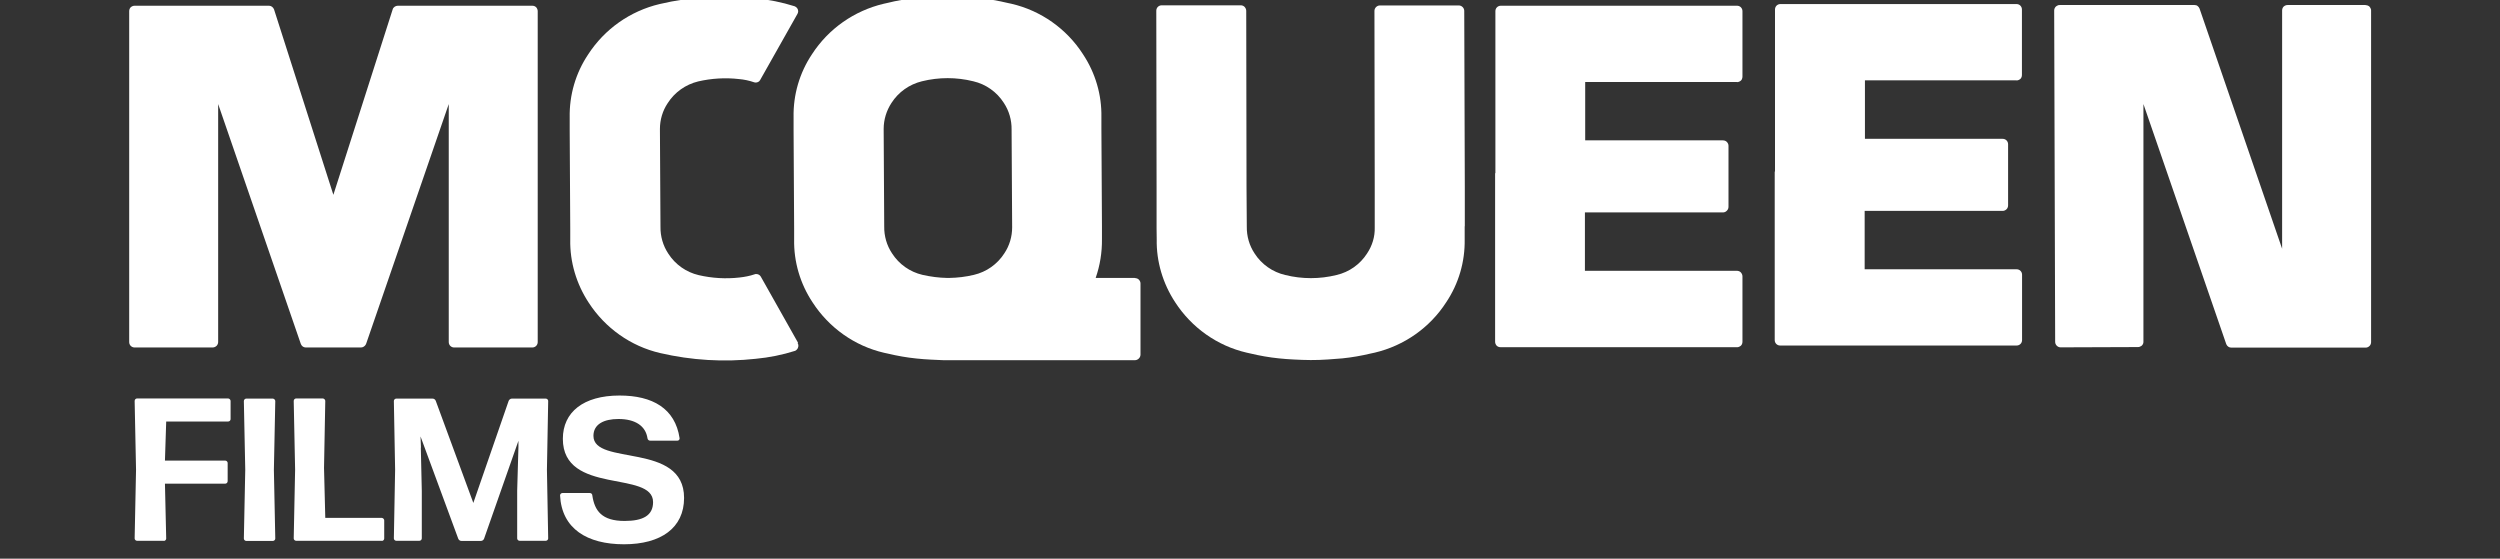
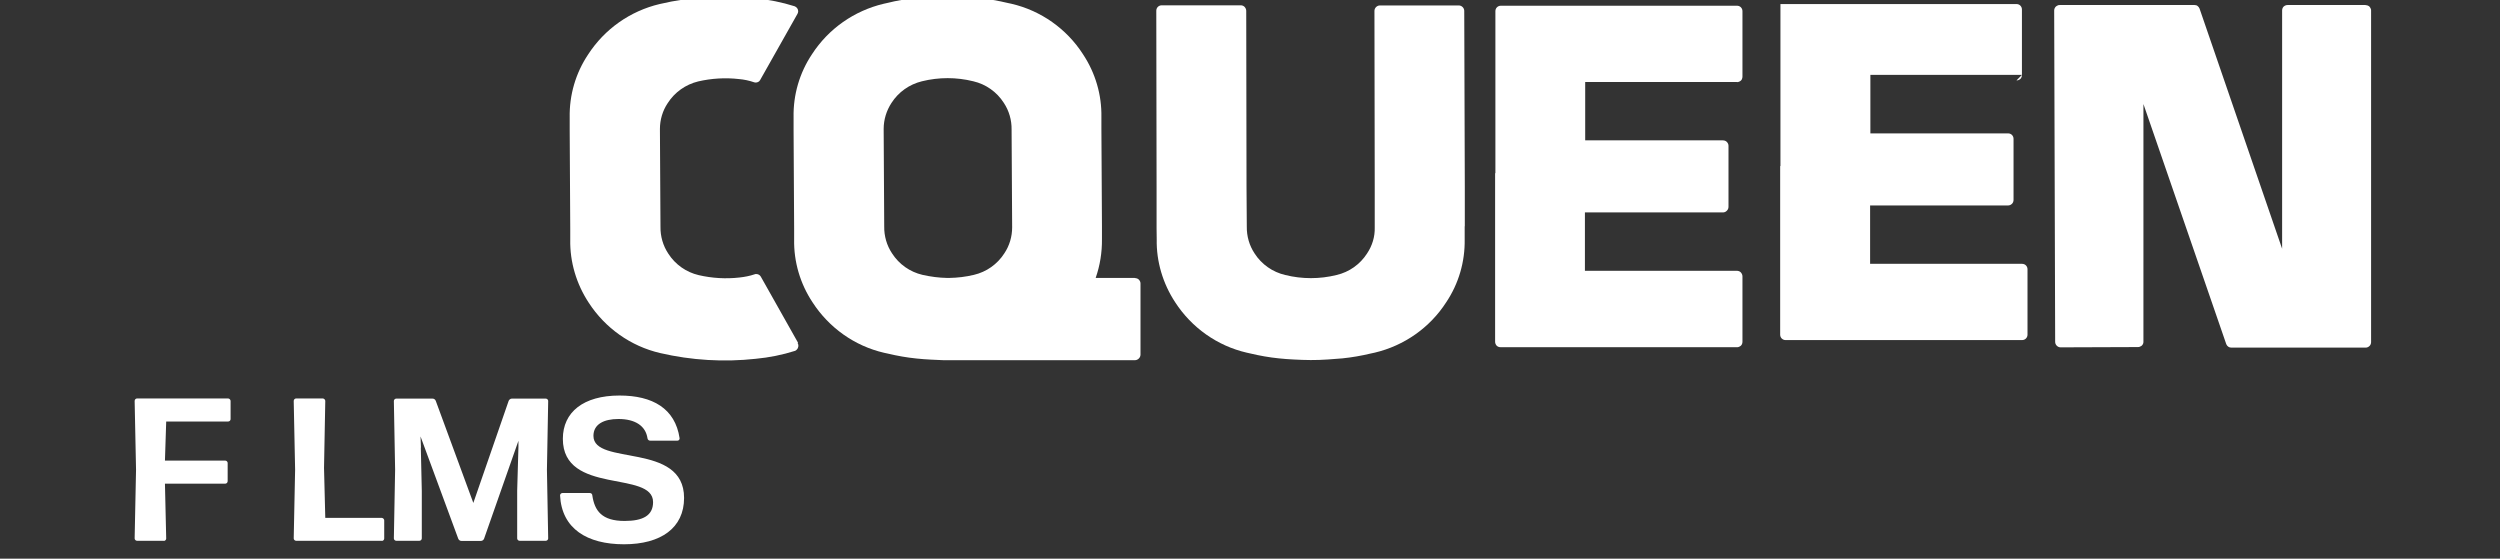
<svg xmlns="http://www.w3.org/2000/svg" id="Ebene_1" version="1.1" viewBox="0 0 179 40">
  <rect x="0" y="0" width="179" height="40" fill="#333333" stroke="none" />
  <defs>
    <style>
      .st0 {
        fill: #fff;
      }
    </style>
  </defs>
-   <path id="Pfad_3394" class="st0" d="M38.1.41h-9.62c-.08,0-.16.03-.22.07-.07.05-.12.11-.14.18l-4.25,13.29L19.62.67c-.06-.15-.2-.26-.36-.26h-9.62c-.1,0-.2.04-.28.11-.07.07-.11.17-.11.28v23.69c0,.22.17.39.39.39h5.58c.1,0,.2-.04.28-.11.07-.07.12-.17.12-.28V7.45l5.91,17.15s.01.03.02.05c.03.07.08.13.14.17.06.04.14.06.21.06h3.94c.15,0,.29-.09.36-.23,0-.02.01-.03.02-.05l5.91-17.15v17.04c0,.22.17.39.39.39h5.59c.22,0,.39-.17.39-.39V.8c0-.1-.04-.2-.11-.28-.07-.07-.17-.11-.28-.11" />
  <path id="Pfad_3395" class="st0" d="M57.14,24.54l-2.67-4.74h0c-.07-.12-.2-.18-.33-.18-.04,0-.08,0-.11.02-.35.12-.72.19-1.09.23-.97.11-1.96.05-2.91-.17-.9-.21-1.68-.76-2.18-1.54-.38-.57-.57-1.24-.56-1.92l-.04-7c0-.66.19-1.31.56-1.86.5-.78,1.28-1.33,2.18-1.55.95-.22,1.94-.28,2.91-.17.37.03.74.11,1.09.23.04.01.07.02.11.02.06,0,.13-.01.18-.04.06-.03.11-.07.14-.13h0s2.68-4.75,2.68-4.75c.03-.06.05-.12.05-.18,0-.08-.02-.15-.07-.22-.04-.06-.11-.11-.18-.14-.92-.29-1.86-.48-2.82-.57-2.29-.25-4.61-.12-6.85.41-2.11.5-3.94,1.79-5.12,3.61-.89,1.33-1.35,2.9-1.32,4.51v.94l.04,7.03v.78c-.03,1.6.44,3.17,1.32,4.51,1.18,1.82,3.01,3.12,5.12,3.61,2.24.52,4.56.66,6.84.41.96-.09,1.91-.28,2.82-.57.05-.02.1-.06.13-.1.04-.04.07-.09.08-.14.04-.1.03-.22-.03-.32h0Z" />
  <path id="Pfad_3396" class="st0" d="M69.69,5.82c.9.21,1.68.76,2.18,1.54.38.57.57,1.24.56,1.92l.04,7c0,.66-.19,1.31-.56,1.86-.5.78-1.28,1.33-2.18,1.54-.58.14-1.17.21-1.76.22h-.16c-.59-.01-1.18-.09-1.76-.22-.9-.21-1.68-.76-2.18-1.54-.38-.57-.57-1.24-.56-1.92l-.04-6.99c0-.66.2-1.31.56-1.86.5-.78,1.28-1.33,2.18-1.55,1.21-.3,2.47-.3,3.68,0M81.25,19.9h-2.8c.31-.89.46-1.83.45-2.77v-.94l-.04-7.02v-.78c.03-1.6-.43-3.17-1.32-4.51-1.17-1.82-3.01-3.12-5.12-3.61l-.28-.06c-.67-.16-1.35-.28-2.04-.34-.35-.04-.69-.07-1.04-.09-.41-.02-.82-.03-1.22-.04-.4,0-.81.01-1.22.04-.35.02-.7.05-1.04.08-.69.07-1.37.18-2.04.35l-.27.06c-2.11.5-3.95,1.79-5.13,3.61-.89,1.33-1.35,2.9-1.32,4.51v.94l.04,7.03v.78c-.03,1.6.43,3.17,1.32,4.51,1.18,1.82,3.01,3.12,5.12,3.61.09.02.18.04.28.06.67.16,1.35.28,2.04.35.35.04.7.06,1.05.08.29.02.59.03.88.04h13.71c.1,0,.2-.04.28-.12.07-.07.12-.17.12-.28v-5.09c0-.1-.04-.2-.12-.28-.04-.04-.08-.07-.13-.08-.05-.02-.1-.03-.15-.03" />
  <path id="Pfad_3397" class="st0" d="M104.88,16.2v-2.82s-.04-12.6-.04-12.6c0-.21-.18-.39-.39-.39h-5.65c-.21,0-.39.18-.39.39l.02,12.6v2.91c.02.66-.18,1.31-.55,1.86-.5.78-1.28,1.33-2.18,1.54-1.21.3-2.47.3-3.68,0-.9-.21-1.69-.76-2.19-1.54-.38-.57-.57-1.24-.56-1.92l-.02-2.85-.02-12.6c0-.05-.01-.1-.03-.15-.02-.05-.05-.09-.08-.13-.04-.04-.08-.07-.13-.09-.05-.02-.1-.03-.15-.03h-5.66c-.22,0-.39.17-.39.39l.02,12.6v2.98s.01.78.01.78c-.03,1.6.44,3.17,1.32,4.51,1.18,1.82,3.01,3.12,5.12,3.61.09.02.18.04.27.06.67.16,1.35.28,2.04.35.35.04.7.06,1.05.08.41.02.82.04,1.22.04s.81-.01,1.22-.04c.35-.02.7-.05,1.05-.08.69-.07,1.37-.19,2.04-.35l.28-.06c2.11-.5,3.95-1.79,5.12-3.61.89-1.33,1.35-2.9,1.32-4.51v-.93h0Z" />
  <path id="Pfad_3398" class="st0" d="M124.37,5.88c.05,0,.1-.01.15-.03.05-.02.09-.05.13-.08.04-.04.07-.08.08-.13.02-.05.03-.1.03-.15V.8c0-.22-.17-.39-.39-.39h-16.91c-.22,0-.39.17-.39.39v11.6h-.02v12.07c0,.1.04.2.11.28.07.07.17.11.28.11h16.93c.05,0,.1,0,.15-.03.05-.02.09-.05.13-.08.07-.07.11-.17.11-.28v-4.68c0-.05-.01-.1-.03-.15-.02-.05-.05-.09-.08-.13-.04-.04-.08-.07-.13-.09-.05-.02-.1-.03-.15-.03h-10.89v-4.18h9.88c.05,0,.1-.01.15-.03.05-.02.09-.05.13-.09.04-.04.07-.08.09-.13.02-.05.03-.1.03-.15v-4.37c0-.1-.04-.2-.12-.28-.07-.07-.17-.11-.28-.11h-9.86v-4.18h10.86Z" />
-   <path id="Pfad_3399" class="st0" d="M144.38,5.76c.1,0,.2-.04.28-.11.07-.07.11-.17.11-.28V.68c0-.22-.17-.39-.39-.39h-16.9c-.22,0-.39.17-.39.39v11.6h-.02v12.07c0,.22.17.39.39.39h16.93c.22,0,.39-.17.39-.39v-4.68c0-.22-.17-.39-.39-.39h-10.88v-4.18h9.88c.1,0,.2-.04.28-.12.07-.07.11-.17.11-.28v-4.37c0-.22-.17-.39-.39-.39h-9.86v-4.19h10.85Z" />
+   <path id="Pfad_3399" class="st0" d="M144.38,5.76c.1,0,.2-.04.28-.11.07-.07.11-.17.11-.28V.68c0-.22-.17-.39-.39-.39h-16.9v11.6h-.02v12.07c0,.22.17.39.39.39h16.93c.22,0,.39-.17.39-.39v-4.68c0-.22-.17-.39-.39-.39h-10.88v-4.18h9.88c.1,0,.2-.04.28-.12.07-.07.11-.17.11-.28v-4.37c0-.22-.17-.39-.39-.39h-9.86v-4.19h10.85Z" />
  <path id="Pfad_3400" class="st0" d="M169.38.36h-5.59c-.1,0-.2.04-.28.11-.07.07-.11.17-.11.28v17.06l-5.91-17.19c-.03-.08-.08-.14-.14-.19-.06-.05-.14-.07-.22-.07h-9.65c-.05,0-.1,0-.15.03-.05.02-.09.05-.13.08-.07.07-.12.17-.12.28l.07,23.73c0,.21.18.39.39.39l5.54-.02c.1,0,.19-.04.27-.1.07-.07.12-.16.12-.26V7.45l5.93,17.19c.06.15.2.25.36.25h9.62c.1,0,.2-.04.28-.12.07-.07.11-.17.11-.28V.76c0-.05,0-.1-.03-.15-.02-.05-.05-.09-.08-.13-.07-.07-.17-.11-.28-.11" />
  <path id="Pfad_3401" class="st0" d="M11.73,38.73c.09,0,.17-.08.17-.17l-.09-3.93h4.32c.09,0,.17-.08.17-.18v-1.3c0-.09-.08-.17-.17-.17h-4.32l.09-2.8h4.44c.09,0,.17-.08.17-.17v-1.3c0-.09-.08-.17-.17-.18h-6.53c-.09,0-.17.08-.17.18l.1,4.92-.1,4.92c0,.09.08.17.17.17h1.93Z" />
-   <path id="Pfad_3402" class="st0" d="M19.54,38.73c.09,0,.17-.08.17-.17l-.1-4.92.1-4.92c0-.09-.08-.17-.17-.18h-1.91c-.09,0-.17.08-.17.18l.1,4.92-.1,4.92c0,.09.08.17.17.17h1.91Z" />
  <path id="Pfad_3403" class="st0" d="M27.34,38.73c.09,0,.17-.08.17-.17v-1.3c0-.09-.08-.17-.17-.18h-4.05l-.09-3.58.09-4.79c0-.09-.08-.17-.17-.18h-1.92c-.09,0-.17.08-.17.18l.1,4.92-.1,4.92c0,.09.08.17.17.17h6.14Z" />
  <path id="Pfad_3404" class="st0" d="M30.14,32.05l-.03-.8,2.7,7.32c.04.1.13.16.23.16h1.39c.1,0,.19-.06.23-.16l2.46-7.01v.45s-.09,3.13-.09,3.13v3.41c0,.09.08.17.17.17h1.88c.09,0,.17-.08.17-.17l-.09-4.92.09-4.92c0-.09-.08-.17-.17-.17h-2.43c-.1,0-.19.07-.23.16l-2.53,7.31-2.69-7.31c-.04-.1-.13-.16-.23-.16h-2.6c-.09,0-.17.08-.17.17l.09,4.92-.09,4.92c0,.09.08.17.17.17h1.66c.09,0,.17-.08.17-.17v-3.41l-.07-3.1Z" />
  <path id="Pfad_3405" class="st0" d="M48.98,35.65c0-4.03-6.49-2.27-6.49-4.44,0-.84.75-1.21,1.79-1.21,1.21,0,1.95.5,2.08,1.38.01.1.1.18.2.17h1.95c.09,0,.15-.08.15-.16,0,0,0,0,0-.01-.32-2.14-1.94-3.06-4.3-3.06-2.59,0-4.06,1.19-4.06,3.1,0,4.05,6.46,2.23,6.46,4.53,0,.96-.72,1.35-2.04,1.35-1.63,0-2.15-.73-2.31-1.83,0-.1-.09-.18-.19-.17h-1.95c-.09,0-.17.08-.17.17.12,2.39,1.94,3.5,4.58,3.5s4.3-1.17,4.3-3.32" />
</svg>